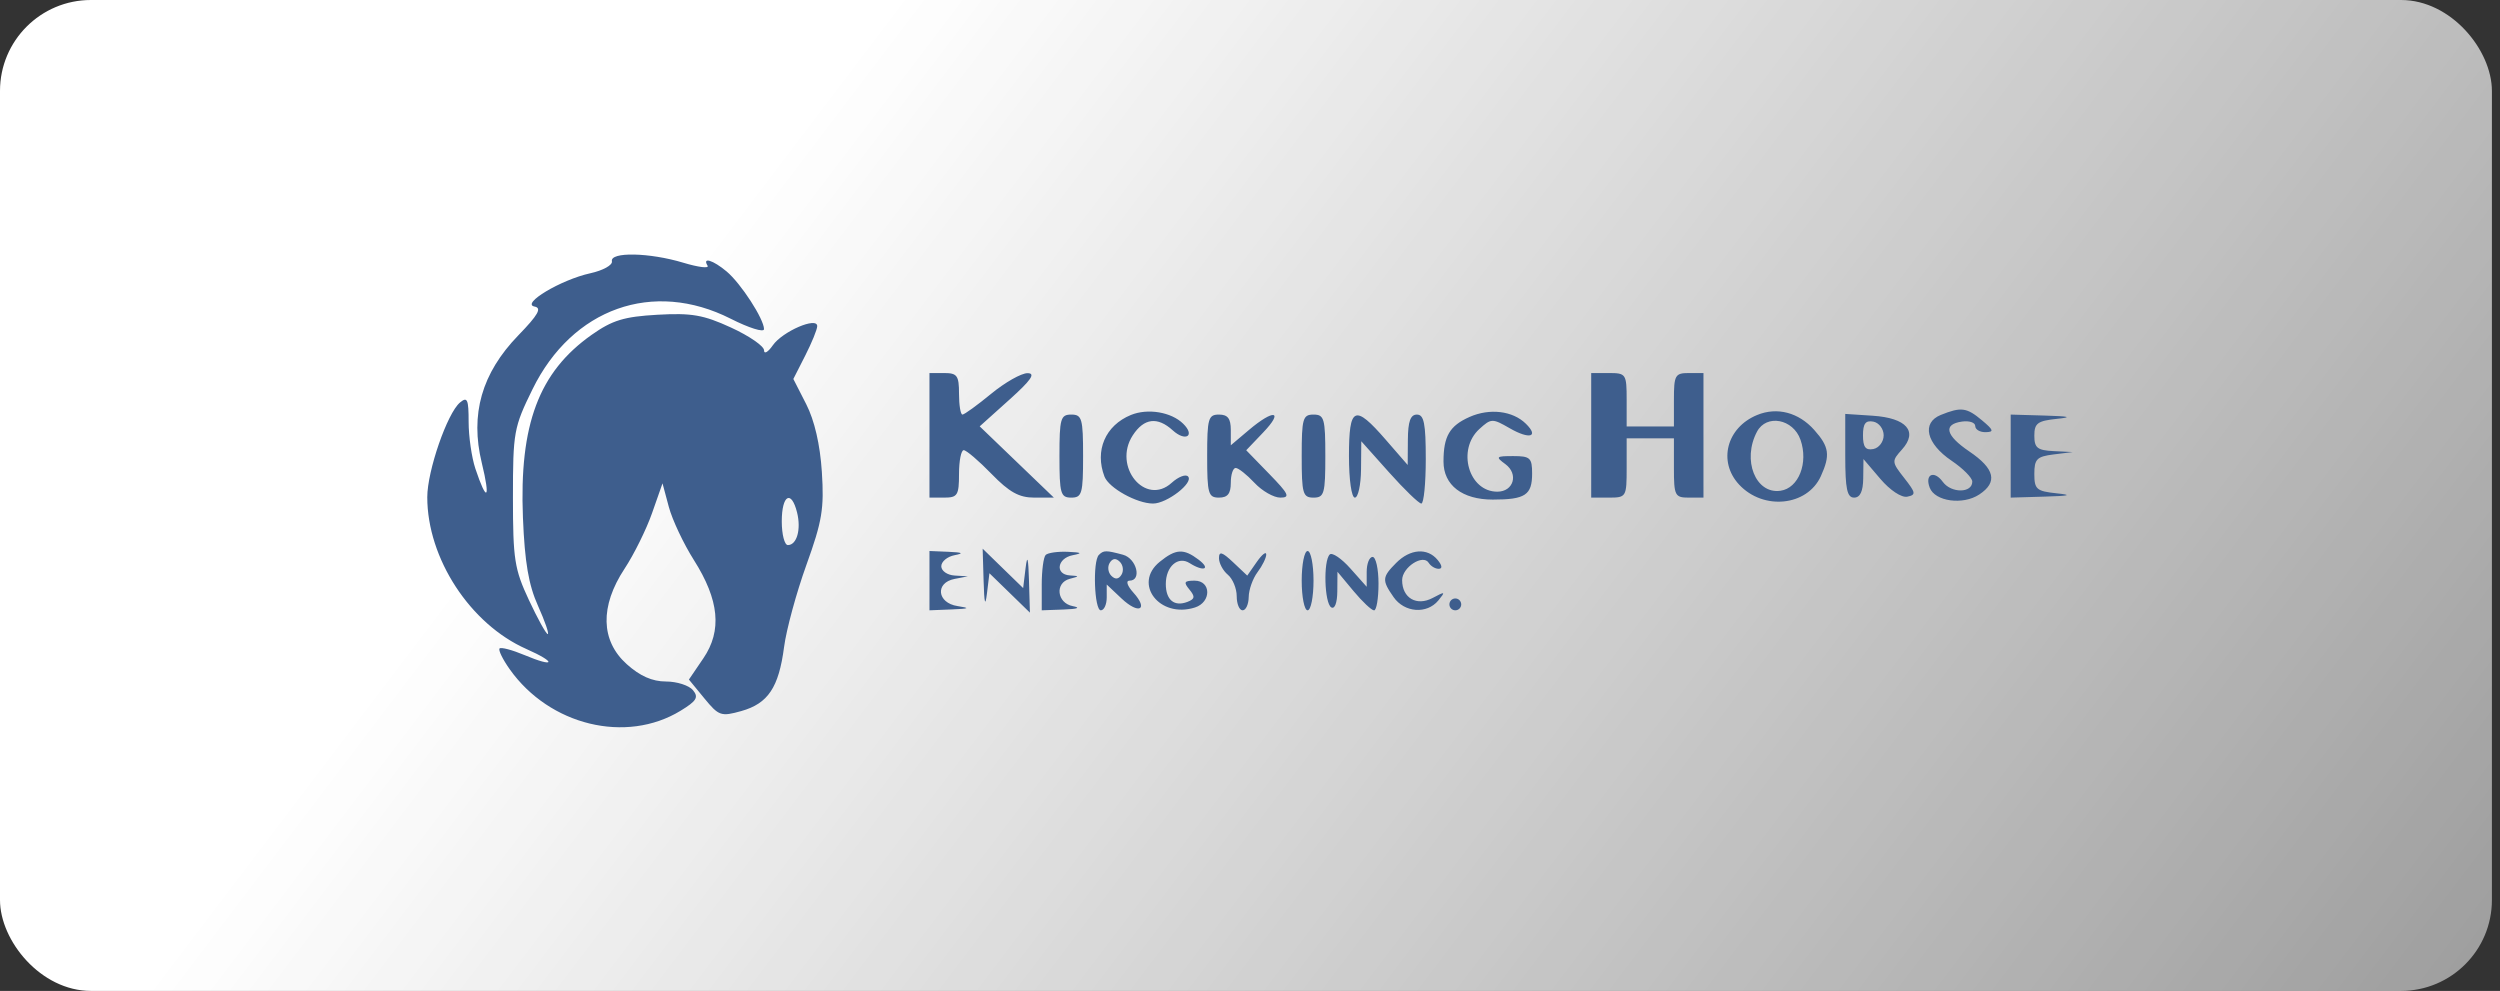
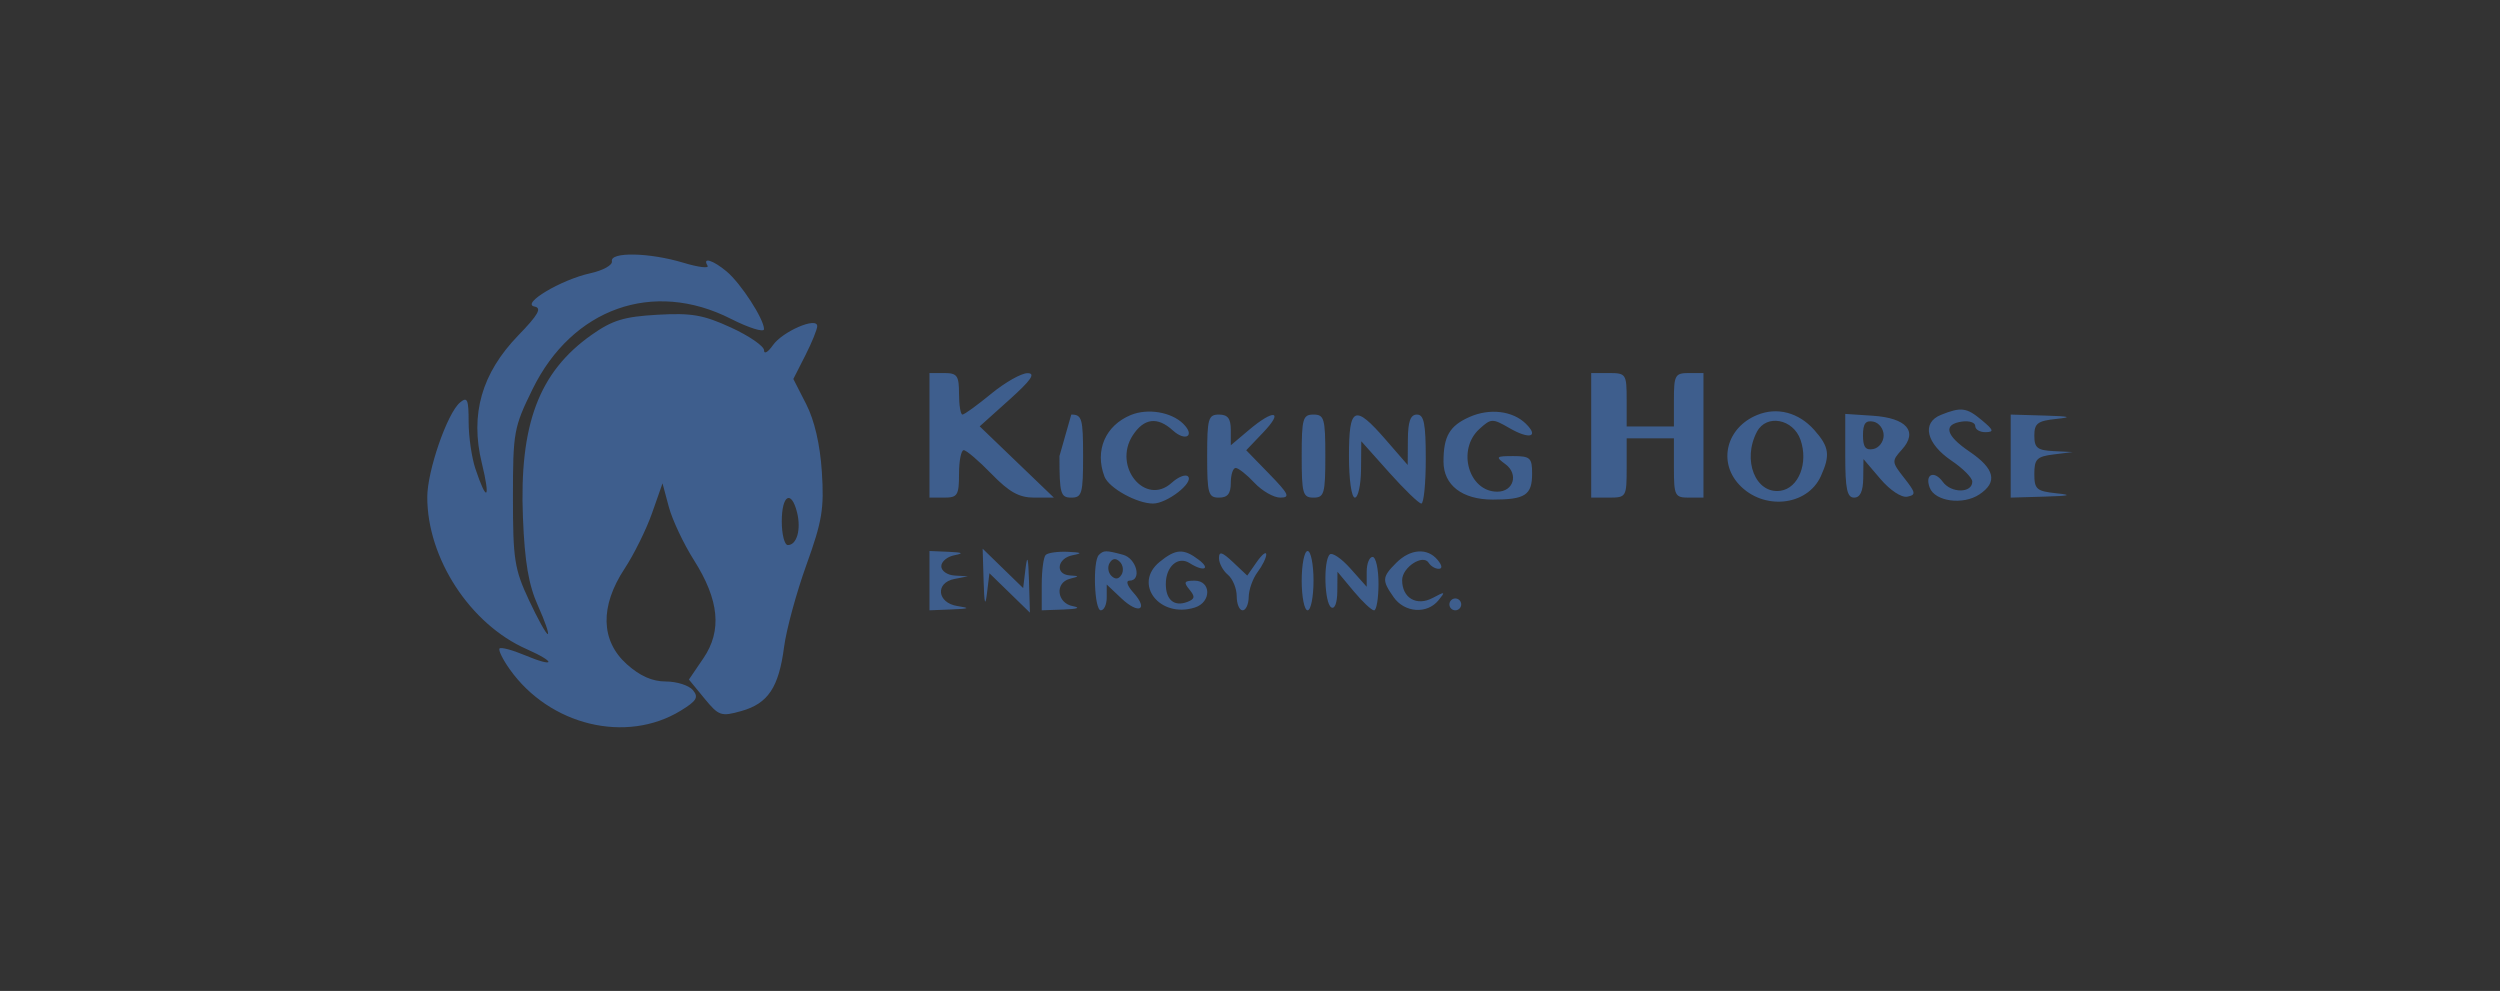
<svg xmlns="http://www.w3.org/2000/svg" width="275" height="109" viewBox="0 0 275 109" fill="none">
  <rect x="0" y="0" width="275" height="109" fill="#333333" stroke="none" />
-   <rect width="274.109" height="109" rx="10" fill="url(#paint0_linear)" />
-   <path fill-rule="evenodd" clip-rule="evenodd" d="M67.31 28.743C67.399 29.16 66.328 29.753 64.93 30.06C61.703 30.769 57.26 33.424 58.802 33.722C59.627 33.882 59.209 34.624 57.015 36.889C52.984 41.053 51.693 45.565 52.998 50.928C53.981 54.97 53.553 55.339 52.288 51.541C51.882 50.321 51.549 48.01 51.549 46.404C51.549 43.917 51.409 43.603 50.599 44.277C49.197 45.446 47 51.8 47 54.687C47 61.423 51.715 68.65 57.897 71.388C61.259 72.877 61.077 73.478 57.694 72.058C56.35 71.495 55.116 71.167 54.953 71.33C54.791 71.494 55.294 72.526 56.073 73.624C60.453 79.8 68.871 81.842 74.863 78.183C76.631 77.104 76.873 76.702 76.225 75.918C75.791 75.394 74.454 74.965 73.252 74.965C71.756 74.965 70.398 74.365 68.945 73.061C66.067 70.48 65.98 66.687 68.703 62.556C69.737 60.987 71.099 58.233 71.729 56.435L72.876 53.168L73.57 55.757C73.952 57.181 75.191 59.81 76.324 61.599C79.117 66.008 79.442 69.368 77.372 72.411L75.78 74.751L77.476 76.817C79.067 78.756 79.315 78.842 81.541 78.217C84.487 77.389 85.667 75.622 86.248 71.169C86.497 69.26 87.603 65.198 88.704 62.141C90.438 57.33 90.667 55.953 90.404 51.908C90.207 48.893 89.597 46.249 88.684 44.461L87.268 41.688L88.581 39.104C89.303 37.682 89.894 36.229 89.894 35.875C89.894 34.807 86.076 36.456 85.009 37.985C84.479 38.745 84.045 38.993 84.045 38.534C84.045 38.075 82.414 36.95 80.42 36.034C77.378 34.636 76.078 34.409 72.324 34.622C68.643 34.831 67.362 35.223 65.073 36.837C59.274 40.93 57.11 46.691 57.523 56.943C57.722 61.862 58.145 64.337 59.183 66.646C59.948 68.35 60.429 69.745 60.25 69.745C60.072 69.745 59.138 68.057 58.175 65.993C56.591 62.6 56.424 61.524 56.424 54.724C56.424 47.533 56.517 47.015 58.575 42.819C62.947 33.904 71.843 30.739 80.379 35.061C82.395 36.083 84.044 36.597 84.042 36.203C84.038 35.094 81.501 31.179 79.932 29.864C78.436 28.61 77.225 28.241 77.831 29.226C78.031 29.549 76.832 29.402 75.166 28.9C71.438 27.773 67.084 27.686 67.31 28.743ZM102.242 47.886V54.738H103.867C105.329 54.738 105.492 54.477 105.492 52.128C105.492 50.692 105.725 49.518 106.01 49.518C106.295 49.518 107.67 50.692 109.066 52.128C111.021 54.138 112.102 54.738 113.765 54.738H115.925L111.846 50.819L107.767 46.899L111.016 43.98C113.433 41.81 113.95 41.059 113.033 41.049C112.355 41.041 110.551 42.063 109.024 43.319C107.497 44.575 106.078 45.603 105.87 45.603C105.662 45.603 105.492 44.575 105.492 43.319C105.492 41.318 105.29 41.035 103.867 41.035H102.242V47.886ZM175.032 47.886V54.738H176.982C178.888 54.738 178.932 54.665 178.932 51.475V48.213H181.531H184.131V51.475C184.131 54.52 184.24 54.738 185.756 54.738H187.381V47.886V41.035H185.756C184.264 41.035 184.131 41.275 184.131 43.971V46.908H181.531H178.932V43.971C178.932 41.144 178.86 41.035 176.982 41.035H175.032V47.886ZM124.398 45.648C121.584 46.803 120.4 49.564 121.493 52.425C121.973 53.679 125.056 55.39 126.835 55.39C128.375 55.39 131.35 53.08 130.68 52.406C130.414 52.138 129.609 52.453 128.89 53.105C125.993 55.737 122.367 51.314 124.608 47.882C125.841 45.992 127.32 45.809 129.004 47.339C130.423 48.628 131.504 47.94 130.15 46.609C128.839 45.321 126.249 44.888 124.398 45.648ZM161.644 45.867C159.454 46.84 158.785 47.989 158.785 50.775C158.785 53.367 160.844 54.955 164.204 54.955C167.781 54.955 168.533 54.457 168.533 52.089C168.533 50.367 168.321 50.17 166.459 50.17C164.555 50.17 164.484 50.243 165.59 51.054C167.07 52.141 166.5 54.085 164.701 54.085C161.549 54.085 160.231 49.463 162.734 47.189C164.029 46.011 164.163 46.008 166.071 47.108C168.254 48.365 169.325 48.064 167.844 46.609C166.396 45.185 163.861 44.882 161.644 45.867ZM193.289 45.648C189.928 47.026 188.953 50.775 191.298 53.301C193.964 56.175 198.797 55.679 200.294 52.379C201.347 50.06 201.217 49.149 199.566 47.295C197.851 45.368 195.484 44.746 193.289 45.648ZM213.494 45.64C211.344 46.505 211.882 48.795 214.677 50.682C215.928 51.527 216.952 52.56 216.952 52.979C216.952 54.259 214.633 54.275 213.706 53.001C212.752 51.693 211.703 52.164 212.27 53.647C212.847 55.159 215.911 55.583 217.71 54.4C219.779 53.039 219.441 51.566 216.622 49.659C214.011 47.892 213.711 46.673 215.814 46.373C216.619 46.258 217.276 46.478 217.276 46.862C217.276 47.246 217.789 47.55 218.414 47.539C219.368 47.52 219.304 47.31 218.017 46.234C216.328 44.82 215.726 44.741 213.494 45.64ZM116.54 50.17C116.54 54.303 116.664 54.738 117.84 54.738C119.017 54.738 119.14 54.303 119.14 50.17C119.14 46.038 119.017 45.603 117.84 45.603C116.664 45.603 116.54 46.038 116.54 50.17ZM132.788 50.17C132.788 54.303 132.912 54.738 134.088 54.738C135.041 54.738 135.388 54.303 135.388 53.106C135.388 52.209 135.63 51.475 135.925 51.475C136.22 51.475 137.148 52.209 137.987 53.106C138.827 54.004 140.107 54.738 140.832 54.738C141.954 54.738 141.773 54.349 139.617 52.133L137.084 49.528L138.957 47.565C141.251 45.161 140.139 44.968 137.388 47.292L135.388 48.981V47.292C135.388 46.038 135.053 45.603 134.088 45.603C132.912 45.603 132.788 46.038 132.788 50.17ZM143.187 50.17C143.187 54.303 143.31 54.738 144.487 54.738C145.663 54.738 145.786 54.303 145.786 50.17C145.786 46.038 145.663 45.603 144.487 45.603C143.31 45.603 143.187 46.038 143.187 50.17ZM148.386 50.17C148.386 52.78 148.665 54.738 149.036 54.738C149.393 54.738 149.698 53.343 149.714 51.638L149.742 48.539L152.801 51.965C154.483 53.849 156.08 55.391 156.347 55.39C156.615 55.39 156.835 53.188 156.835 50.496C156.835 46.581 156.64 45.603 155.86 45.603C155.15 45.603 154.88 46.354 154.866 48.376L154.846 51.149L152.428 48.366C149.003 44.423 148.386 44.698 148.386 50.17ZM202.978 50.134C202.978 53.791 203.179 54.738 203.953 54.738C204.614 54.738 204.937 54.055 204.955 52.617L204.981 50.496L206.84 52.678C207.909 53.932 209.166 54.764 209.8 54.635C210.781 54.436 210.745 54.212 209.468 52.585C208.077 50.815 208.069 50.72 209.216 49.448C211.01 47.457 209.728 45.976 205.999 45.73L202.978 45.531V50.134ZM221.176 50.17V54.738L224.913 54.628C227.685 54.547 228.021 54.453 226.213 54.263C224.021 54.032 223.776 53.818 223.776 52.13C223.776 50.501 224.055 50.218 225.888 49.989L228 49.727L225.888 49.622C224.11 49.534 223.776 49.265 223.776 47.925C223.776 46.567 224.132 46.296 226.213 46.078C228.021 45.888 227.685 45.794 224.913 45.712L221.176 45.603V50.17ZM198.055 48.376C198.943 50.925 197.853 53.698 195.853 53.984C193.108 54.376 191.61 50.598 193.273 47.478C194.314 45.525 197.255 46.076 198.055 48.376ZM207.203 47.886C207.203 48.594 206.691 49.272 206.066 49.394C205.213 49.558 204.928 49.18 204.928 47.886C204.928 46.593 205.213 46.215 206.066 46.379C206.691 46.501 207.203 47.178 207.203 47.886ZM87.677 56.368C88.142 58.227 87.654 59.958 86.665 59.958C86.296 59.958 85.995 58.783 85.995 57.348C85.995 54.447 87.044 53.836 87.677 56.368ZM102.242 63.873V67.135L104.68 67.037C106.64 66.959 106.767 66.887 105.329 66.668C103.078 66.326 102.836 64.1 105.004 63.681L106.467 63.398L105.004 63.309C104.201 63.26 103.542 62.8 103.542 62.287C103.542 61.774 104.201 61.226 105.004 61.071C106.062 60.866 105.882 60.764 104.355 60.699L102.242 60.61V63.873ZM108.196 63.908C108.268 66.4 108.379 66.804 108.568 65.259L108.836 63.056L111.064 65.223L113.291 67.391L113.187 63.837C113.114 61.346 113.003 60.942 112.814 62.487L112.547 64.689L110.319 62.522L108.092 60.355L108.196 63.908ZM115.024 61.045C114.786 61.284 114.591 62.752 114.591 64.308V67.135L117.028 67.046C118.536 66.992 118.908 66.85 118.003 66.675C116.249 66.336 116.008 64.108 117.678 63.67C118.761 63.386 118.761 63.368 117.678 63.296C116.023 63.186 116.283 61.403 118.003 61.071C119.12 60.855 118.992 60.767 117.461 60.699C116.359 60.65 115.262 60.806 115.024 61.045ZM120.873 61.045C120.181 61.74 120.373 67.135 121.09 67.135C121.447 67.135 121.74 66.497 121.74 65.717V64.297L123.362 65.828C125.276 67.632 126.383 67.085 124.668 65.182C124 64.441 123.814 63.873 124.239 63.873C125.639 63.873 125.028 61.425 123.527 61.021C121.651 60.517 121.397 60.519 120.873 61.045ZM127.563 61.805C124.593 64.219 127.562 68.061 131.442 66.824C133.27 66.241 133.244 63.873 131.409 63.873C130.261 63.873 130.164 64.036 130.832 64.844C131.481 65.629 131.44 65.89 130.618 66.207C129.169 66.765 128.239 65.996 128.239 64.24C128.239 62.308 129.582 61.131 130.861 61.943C132.405 62.923 133.227 62.613 131.852 61.568C130.198 60.313 129.341 60.36 127.563 61.805ZM134.088 61.395C134.088 61.952 134.527 62.773 135.063 63.22C135.599 63.667 136.038 64.731 136.038 65.584C136.038 66.437 136.33 67.135 136.688 67.135C137.045 67.135 137.347 66.474 137.358 65.667C137.369 64.86 137.808 63.629 138.333 62.932C138.858 62.236 139.287 61.363 139.287 60.993C139.287 60.623 138.817 60.994 138.242 61.817L137.197 63.316L135.643 61.849C134.432 60.707 134.088 60.607 134.088 61.395ZM143.187 63.873C143.187 65.667 143.479 67.135 143.837 67.135C144.194 67.135 144.487 65.667 144.487 63.873C144.487 62.078 144.194 60.61 143.837 60.61C143.479 60.61 143.187 62.078 143.187 63.873ZM146.267 60.997C145.551 61.716 145.686 66.343 146.436 66.809C146.818 67.046 147.093 66.323 147.104 65.053L147.121 62.894L148.891 65.02C149.865 66.19 150.88 67.144 151.148 67.141C151.416 67.138 151.636 65.814 151.636 64.199C151.636 62.584 151.343 61.263 150.986 61.263C150.628 61.263 150.336 62.001 150.336 62.904V64.546L148.542 62.531C147.555 61.422 146.532 60.732 146.267 60.997ZM153.585 61.915C152.02 63.486 151.995 63.819 153.297 65.685C154.492 67.398 156.96 67.58 158.218 66.049C159.029 65.062 158.973 65.037 157.606 65.769C155.836 66.716 154.235 65.788 154.235 63.816C154.235 62.404 156.538 60.906 157.158 61.913C157.38 62.273 157.873 62.568 158.252 62.568C158.688 62.568 158.645 62.206 158.135 61.589C157.012 60.231 155.128 60.367 153.585 61.915ZM123.364 63.22C123.05 63.731 122.676 63.769 122.243 63.334C121.885 62.975 121.805 62.337 122.065 61.915C122.379 61.404 122.753 61.367 123.186 61.802C123.544 62.161 123.624 62.799 123.364 63.22ZM159.434 66.483C159.434 66.842 159.727 67.135 160.084 67.135C160.442 67.135 160.734 66.842 160.734 66.483C160.734 66.124 160.442 65.83 160.084 65.83C159.727 65.83 159.434 66.124 159.434 66.483Z" fill="#3E5E8D" />
+   <path fill-rule="evenodd" clip-rule="evenodd" d="M67.31 28.743C67.399 29.16 66.328 29.753 64.93 30.06C61.703 30.769 57.26 33.424 58.802 33.722C59.627 33.882 59.209 34.624 57.015 36.889C52.984 41.053 51.693 45.565 52.998 50.928C53.981 54.97 53.553 55.339 52.288 51.541C51.882 50.321 51.549 48.01 51.549 46.404C51.549 43.917 51.409 43.603 50.599 44.277C49.197 45.446 47 51.8 47 54.687C47 61.423 51.715 68.65 57.897 71.388C61.259 72.877 61.077 73.478 57.694 72.058C56.35 71.495 55.116 71.167 54.953 71.33C54.791 71.494 55.294 72.526 56.073 73.624C60.453 79.8 68.871 81.842 74.863 78.183C76.631 77.104 76.873 76.702 76.225 75.918C75.791 75.394 74.454 74.965 73.252 74.965C71.756 74.965 70.398 74.365 68.945 73.061C66.067 70.48 65.98 66.687 68.703 62.556C69.737 60.987 71.099 58.233 71.729 56.435L72.876 53.168L73.57 55.757C73.952 57.181 75.191 59.81 76.324 61.599C79.117 66.008 79.442 69.368 77.372 72.411L75.78 74.751L77.476 76.817C79.067 78.756 79.315 78.842 81.541 78.217C84.487 77.389 85.667 75.622 86.248 71.169C86.497 69.26 87.603 65.198 88.704 62.141C90.438 57.33 90.667 55.953 90.404 51.908C90.207 48.893 89.597 46.249 88.684 44.461L87.268 41.688L88.581 39.104C89.303 37.682 89.894 36.229 89.894 35.875C89.894 34.807 86.076 36.456 85.009 37.985C84.479 38.745 84.045 38.993 84.045 38.534C84.045 38.075 82.414 36.95 80.42 36.034C77.378 34.636 76.078 34.409 72.324 34.622C68.643 34.831 67.362 35.223 65.073 36.837C59.274 40.93 57.11 46.691 57.523 56.943C57.722 61.862 58.145 64.337 59.183 66.646C59.948 68.35 60.429 69.745 60.25 69.745C60.072 69.745 59.138 68.057 58.175 65.993C56.591 62.6 56.424 61.524 56.424 54.724C56.424 47.533 56.517 47.015 58.575 42.819C62.947 33.904 71.843 30.739 80.379 35.061C82.395 36.083 84.044 36.597 84.042 36.203C84.038 35.094 81.501 31.179 79.932 29.864C78.436 28.61 77.225 28.241 77.831 29.226C78.031 29.549 76.832 29.402 75.166 28.9C71.438 27.773 67.084 27.686 67.31 28.743ZM102.242 47.886V54.738H103.867C105.329 54.738 105.492 54.477 105.492 52.128C105.492 50.692 105.725 49.518 106.01 49.518C106.295 49.518 107.67 50.692 109.066 52.128C111.021 54.138 112.102 54.738 113.765 54.738H115.925L111.846 50.819L107.767 46.899L111.016 43.98C113.433 41.81 113.95 41.059 113.033 41.049C112.355 41.041 110.551 42.063 109.024 43.319C107.497 44.575 106.078 45.603 105.87 45.603C105.662 45.603 105.492 44.575 105.492 43.319C105.492 41.318 105.29 41.035 103.867 41.035H102.242V47.886ZM175.032 47.886V54.738H176.982C178.888 54.738 178.932 54.665 178.932 51.475V48.213H181.531H184.131V51.475C184.131 54.52 184.24 54.738 185.756 54.738H187.381V47.886V41.035H185.756C184.264 41.035 184.131 41.275 184.131 43.971V46.908H181.531H178.932V43.971C178.932 41.144 178.86 41.035 176.982 41.035H175.032V47.886ZM124.398 45.648C121.584 46.803 120.4 49.564 121.493 52.425C121.973 53.679 125.056 55.39 126.835 55.39C128.375 55.39 131.35 53.08 130.68 52.406C130.414 52.138 129.609 52.453 128.89 53.105C125.993 55.737 122.367 51.314 124.608 47.882C125.841 45.992 127.32 45.809 129.004 47.339C130.423 48.628 131.504 47.94 130.15 46.609C128.839 45.321 126.249 44.888 124.398 45.648ZM161.644 45.867C159.454 46.84 158.785 47.989 158.785 50.775C158.785 53.367 160.844 54.955 164.204 54.955C167.781 54.955 168.533 54.457 168.533 52.089C168.533 50.367 168.321 50.17 166.459 50.17C164.555 50.17 164.484 50.243 165.59 51.054C167.07 52.141 166.5 54.085 164.701 54.085C161.549 54.085 160.231 49.463 162.734 47.189C164.029 46.011 164.163 46.008 166.071 47.108C168.254 48.365 169.325 48.064 167.844 46.609C166.396 45.185 163.861 44.882 161.644 45.867ZM193.289 45.648C189.928 47.026 188.953 50.775 191.298 53.301C193.964 56.175 198.797 55.679 200.294 52.379C201.347 50.06 201.217 49.149 199.566 47.295C197.851 45.368 195.484 44.746 193.289 45.648ZM213.494 45.64C211.344 46.505 211.882 48.795 214.677 50.682C215.928 51.527 216.952 52.56 216.952 52.979C216.952 54.259 214.633 54.275 213.706 53.001C212.752 51.693 211.703 52.164 212.27 53.647C212.847 55.159 215.911 55.583 217.71 54.4C219.779 53.039 219.441 51.566 216.622 49.659C214.011 47.892 213.711 46.673 215.814 46.373C216.619 46.258 217.276 46.478 217.276 46.862C217.276 47.246 217.789 47.55 218.414 47.539C219.368 47.52 219.304 47.31 218.017 46.234C216.328 44.82 215.726 44.741 213.494 45.64ZM116.54 50.17C116.54 54.303 116.664 54.738 117.84 54.738C119.017 54.738 119.14 54.303 119.14 50.17C119.14 46.038 119.017 45.603 117.84 45.603ZM132.788 50.17C132.788 54.303 132.912 54.738 134.088 54.738C135.041 54.738 135.388 54.303 135.388 53.106C135.388 52.209 135.63 51.475 135.925 51.475C136.22 51.475 137.148 52.209 137.987 53.106C138.827 54.004 140.107 54.738 140.832 54.738C141.954 54.738 141.773 54.349 139.617 52.133L137.084 49.528L138.957 47.565C141.251 45.161 140.139 44.968 137.388 47.292L135.388 48.981V47.292C135.388 46.038 135.053 45.603 134.088 45.603C132.912 45.603 132.788 46.038 132.788 50.17ZM143.187 50.17C143.187 54.303 143.31 54.738 144.487 54.738C145.663 54.738 145.786 54.303 145.786 50.17C145.786 46.038 145.663 45.603 144.487 45.603C143.31 45.603 143.187 46.038 143.187 50.17ZM148.386 50.17C148.386 52.78 148.665 54.738 149.036 54.738C149.393 54.738 149.698 53.343 149.714 51.638L149.742 48.539L152.801 51.965C154.483 53.849 156.08 55.391 156.347 55.39C156.615 55.39 156.835 53.188 156.835 50.496C156.835 46.581 156.64 45.603 155.86 45.603C155.15 45.603 154.88 46.354 154.866 48.376L154.846 51.149L152.428 48.366C149.003 44.423 148.386 44.698 148.386 50.17ZM202.978 50.134C202.978 53.791 203.179 54.738 203.953 54.738C204.614 54.738 204.937 54.055 204.955 52.617L204.981 50.496L206.84 52.678C207.909 53.932 209.166 54.764 209.8 54.635C210.781 54.436 210.745 54.212 209.468 52.585C208.077 50.815 208.069 50.72 209.216 49.448C211.01 47.457 209.728 45.976 205.999 45.73L202.978 45.531V50.134ZM221.176 50.17V54.738L224.913 54.628C227.685 54.547 228.021 54.453 226.213 54.263C224.021 54.032 223.776 53.818 223.776 52.13C223.776 50.501 224.055 50.218 225.888 49.989L228 49.727L225.888 49.622C224.11 49.534 223.776 49.265 223.776 47.925C223.776 46.567 224.132 46.296 226.213 46.078C228.021 45.888 227.685 45.794 224.913 45.712L221.176 45.603V50.17ZM198.055 48.376C198.943 50.925 197.853 53.698 195.853 53.984C193.108 54.376 191.61 50.598 193.273 47.478C194.314 45.525 197.255 46.076 198.055 48.376ZM207.203 47.886C207.203 48.594 206.691 49.272 206.066 49.394C205.213 49.558 204.928 49.18 204.928 47.886C204.928 46.593 205.213 46.215 206.066 46.379C206.691 46.501 207.203 47.178 207.203 47.886ZM87.677 56.368C88.142 58.227 87.654 59.958 86.665 59.958C86.296 59.958 85.995 58.783 85.995 57.348C85.995 54.447 87.044 53.836 87.677 56.368ZM102.242 63.873V67.135L104.68 67.037C106.64 66.959 106.767 66.887 105.329 66.668C103.078 66.326 102.836 64.1 105.004 63.681L106.467 63.398L105.004 63.309C104.201 63.26 103.542 62.8 103.542 62.287C103.542 61.774 104.201 61.226 105.004 61.071C106.062 60.866 105.882 60.764 104.355 60.699L102.242 60.61V63.873ZM108.196 63.908C108.268 66.4 108.379 66.804 108.568 65.259L108.836 63.056L111.064 65.223L113.291 67.391L113.187 63.837C113.114 61.346 113.003 60.942 112.814 62.487L112.547 64.689L110.319 62.522L108.092 60.355L108.196 63.908ZM115.024 61.045C114.786 61.284 114.591 62.752 114.591 64.308V67.135L117.028 67.046C118.536 66.992 118.908 66.85 118.003 66.675C116.249 66.336 116.008 64.108 117.678 63.67C118.761 63.386 118.761 63.368 117.678 63.296C116.023 63.186 116.283 61.403 118.003 61.071C119.12 60.855 118.992 60.767 117.461 60.699C116.359 60.65 115.262 60.806 115.024 61.045ZM120.873 61.045C120.181 61.74 120.373 67.135 121.09 67.135C121.447 67.135 121.74 66.497 121.74 65.717V64.297L123.362 65.828C125.276 67.632 126.383 67.085 124.668 65.182C124 64.441 123.814 63.873 124.239 63.873C125.639 63.873 125.028 61.425 123.527 61.021C121.651 60.517 121.397 60.519 120.873 61.045ZM127.563 61.805C124.593 64.219 127.562 68.061 131.442 66.824C133.27 66.241 133.244 63.873 131.409 63.873C130.261 63.873 130.164 64.036 130.832 64.844C131.481 65.629 131.44 65.89 130.618 66.207C129.169 66.765 128.239 65.996 128.239 64.24C128.239 62.308 129.582 61.131 130.861 61.943C132.405 62.923 133.227 62.613 131.852 61.568C130.198 60.313 129.341 60.36 127.563 61.805ZM134.088 61.395C134.088 61.952 134.527 62.773 135.063 63.22C135.599 63.667 136.038 64.731 136.038 65.584C136.038 66.437 136.33 67.135 136.688 67.135C137.045 67.135 137.347 66.474 137.358 65.667C137.369 64.86 137.808 63.629 138.333 62.932C138.858 62.236 139.287 61.363 139.287 60.993C139.287 60.623 138.817 60.994 138.242 61.817L137.197 63.316L135.643 61.849C134.432 60.707 134.088 60.607 134.088 61.395ZM143.187 63.873C143.187 65.667 143.479 67.135 143.837 67.135C144.194 67.135 144.487 65.667 144.487 63.873C144.487 62.078 144.194 60.61 143.837 60.61C143.479 60.61 143.187 62.078 143.187 63.873ZM146.267 60.997C145.551 61.716 145.686 66.343 146.436 66.809C146.818 67.046 147.093 66.323 147.104 65.053L147.121 62.894L148.891 65.02C149.865 66.19 150.88 67.144 151.148 67.141C151.416 67.138 151.636 65.814 151.636 64.199C151.636 62.584 151.343 61.263 150.986 61.263C150.628 61.263 150.336 62.001 150.336 62.904V64.546L148.542 62.531C147.555 61.422 146.532 60.732 146.267 60.997ZM153.585 61.915C152.02 63.486 151.995 63.819 153.297 65.685C154.492 67.398 156.96 67.58 158.218 66.049C159.029 65.062 158.973 65.037 157.606 65.769C155.836 66.716 154.235 65.788 154.235 63.816C154.235 62.404 156.538 60.906 157.158 61.913C157.38 62.273 157.873 62.568 158.252 62.568C158.688 62.568 158.645 62.206 158.135 61.589C157.012 60.231 155.128 60.367 153.585 61.915ZM123.364 63.22C123.05 63.731 122.676 63.769 122.243 63.334C121.885 62.975 121.805 62.337 122.065 61.915C122.379 61.404 122.753 61.367 123.186 61.802C123.544 62.161 123.624 62.799 123.364 63.22ZM159.434 66.483C159.434 66.842 159.727 67.135 160.084 67.135C160.442 67.135 160.734 66.842 160.734 66.483C160.734 66.124 160.442 65.83 160.084 65.83C159.727 65.83 159.434 66.124 159.434 66.483Z" fill="#3E5E8D" />
  <defs>
    <linearGradient id="paint0_linear" x1="87.5" y1="14.5" x2="268.145" y2="151.624" gradientUnits="userSpaceOnUse">
      <stop stop-color="white" />
      <stop offset="1" stop-color="white" stop-opacity="0.47" />
    </linearGradient>
  </defs>
</svg>